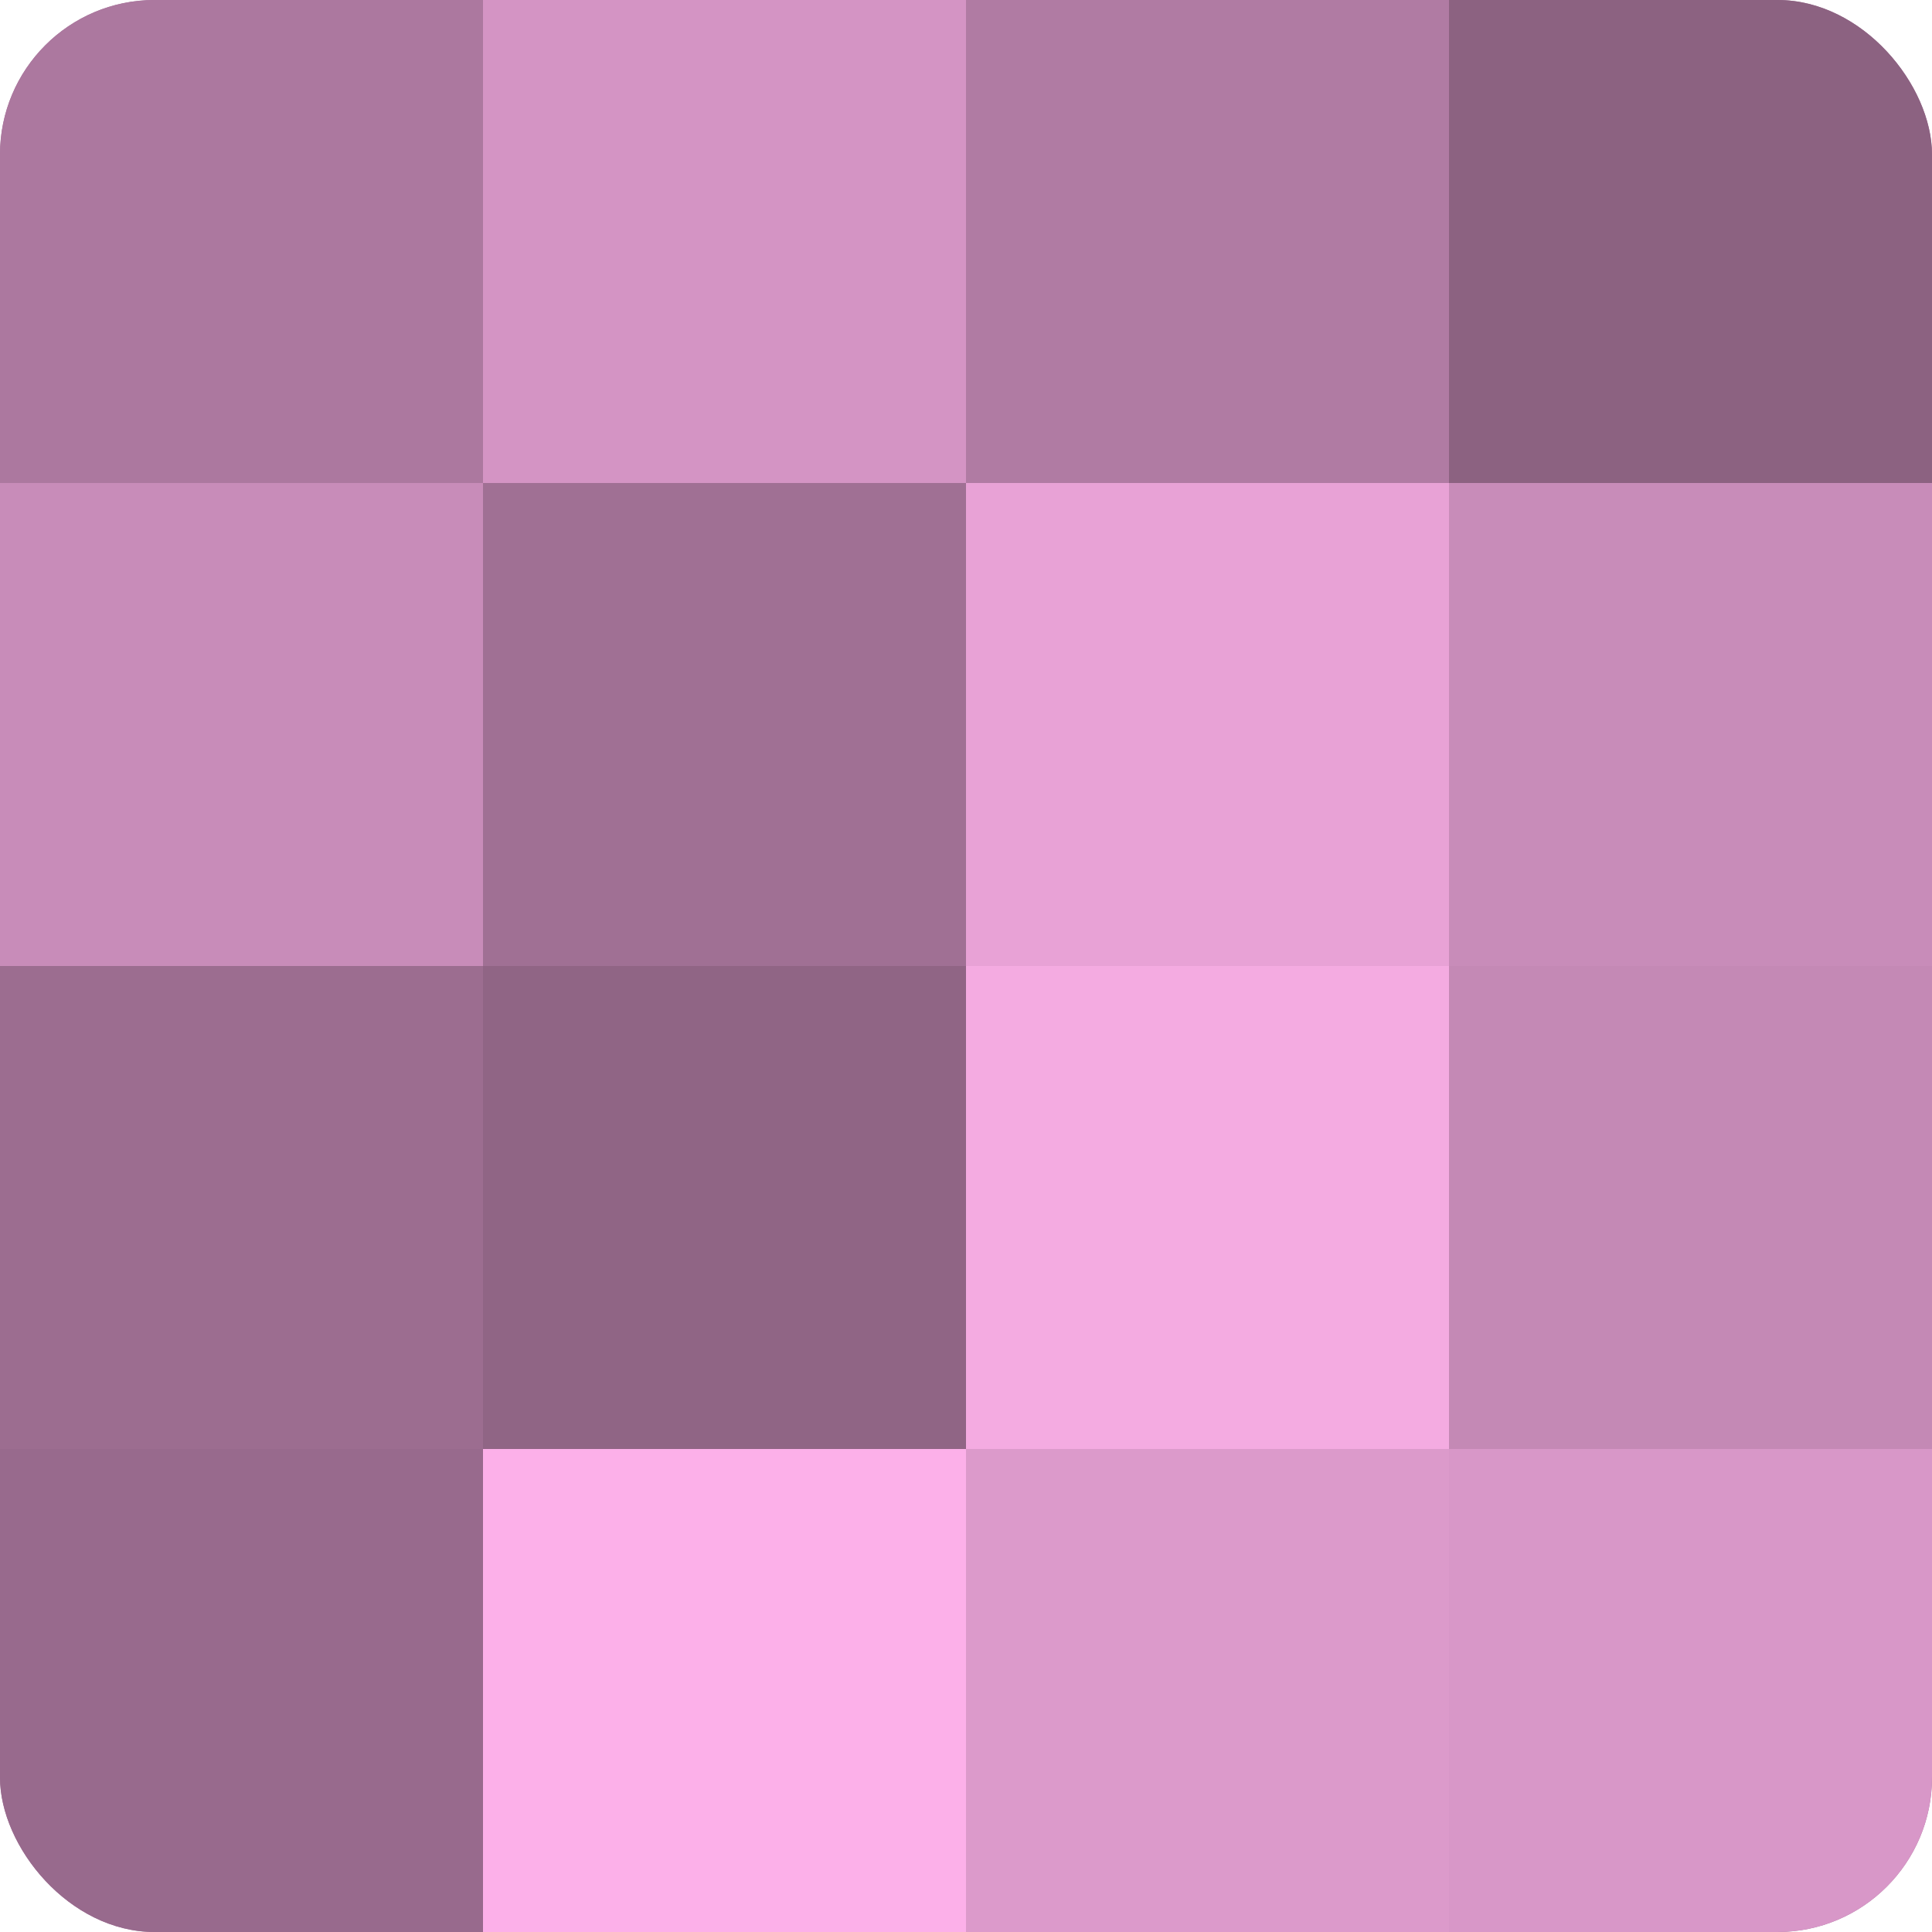
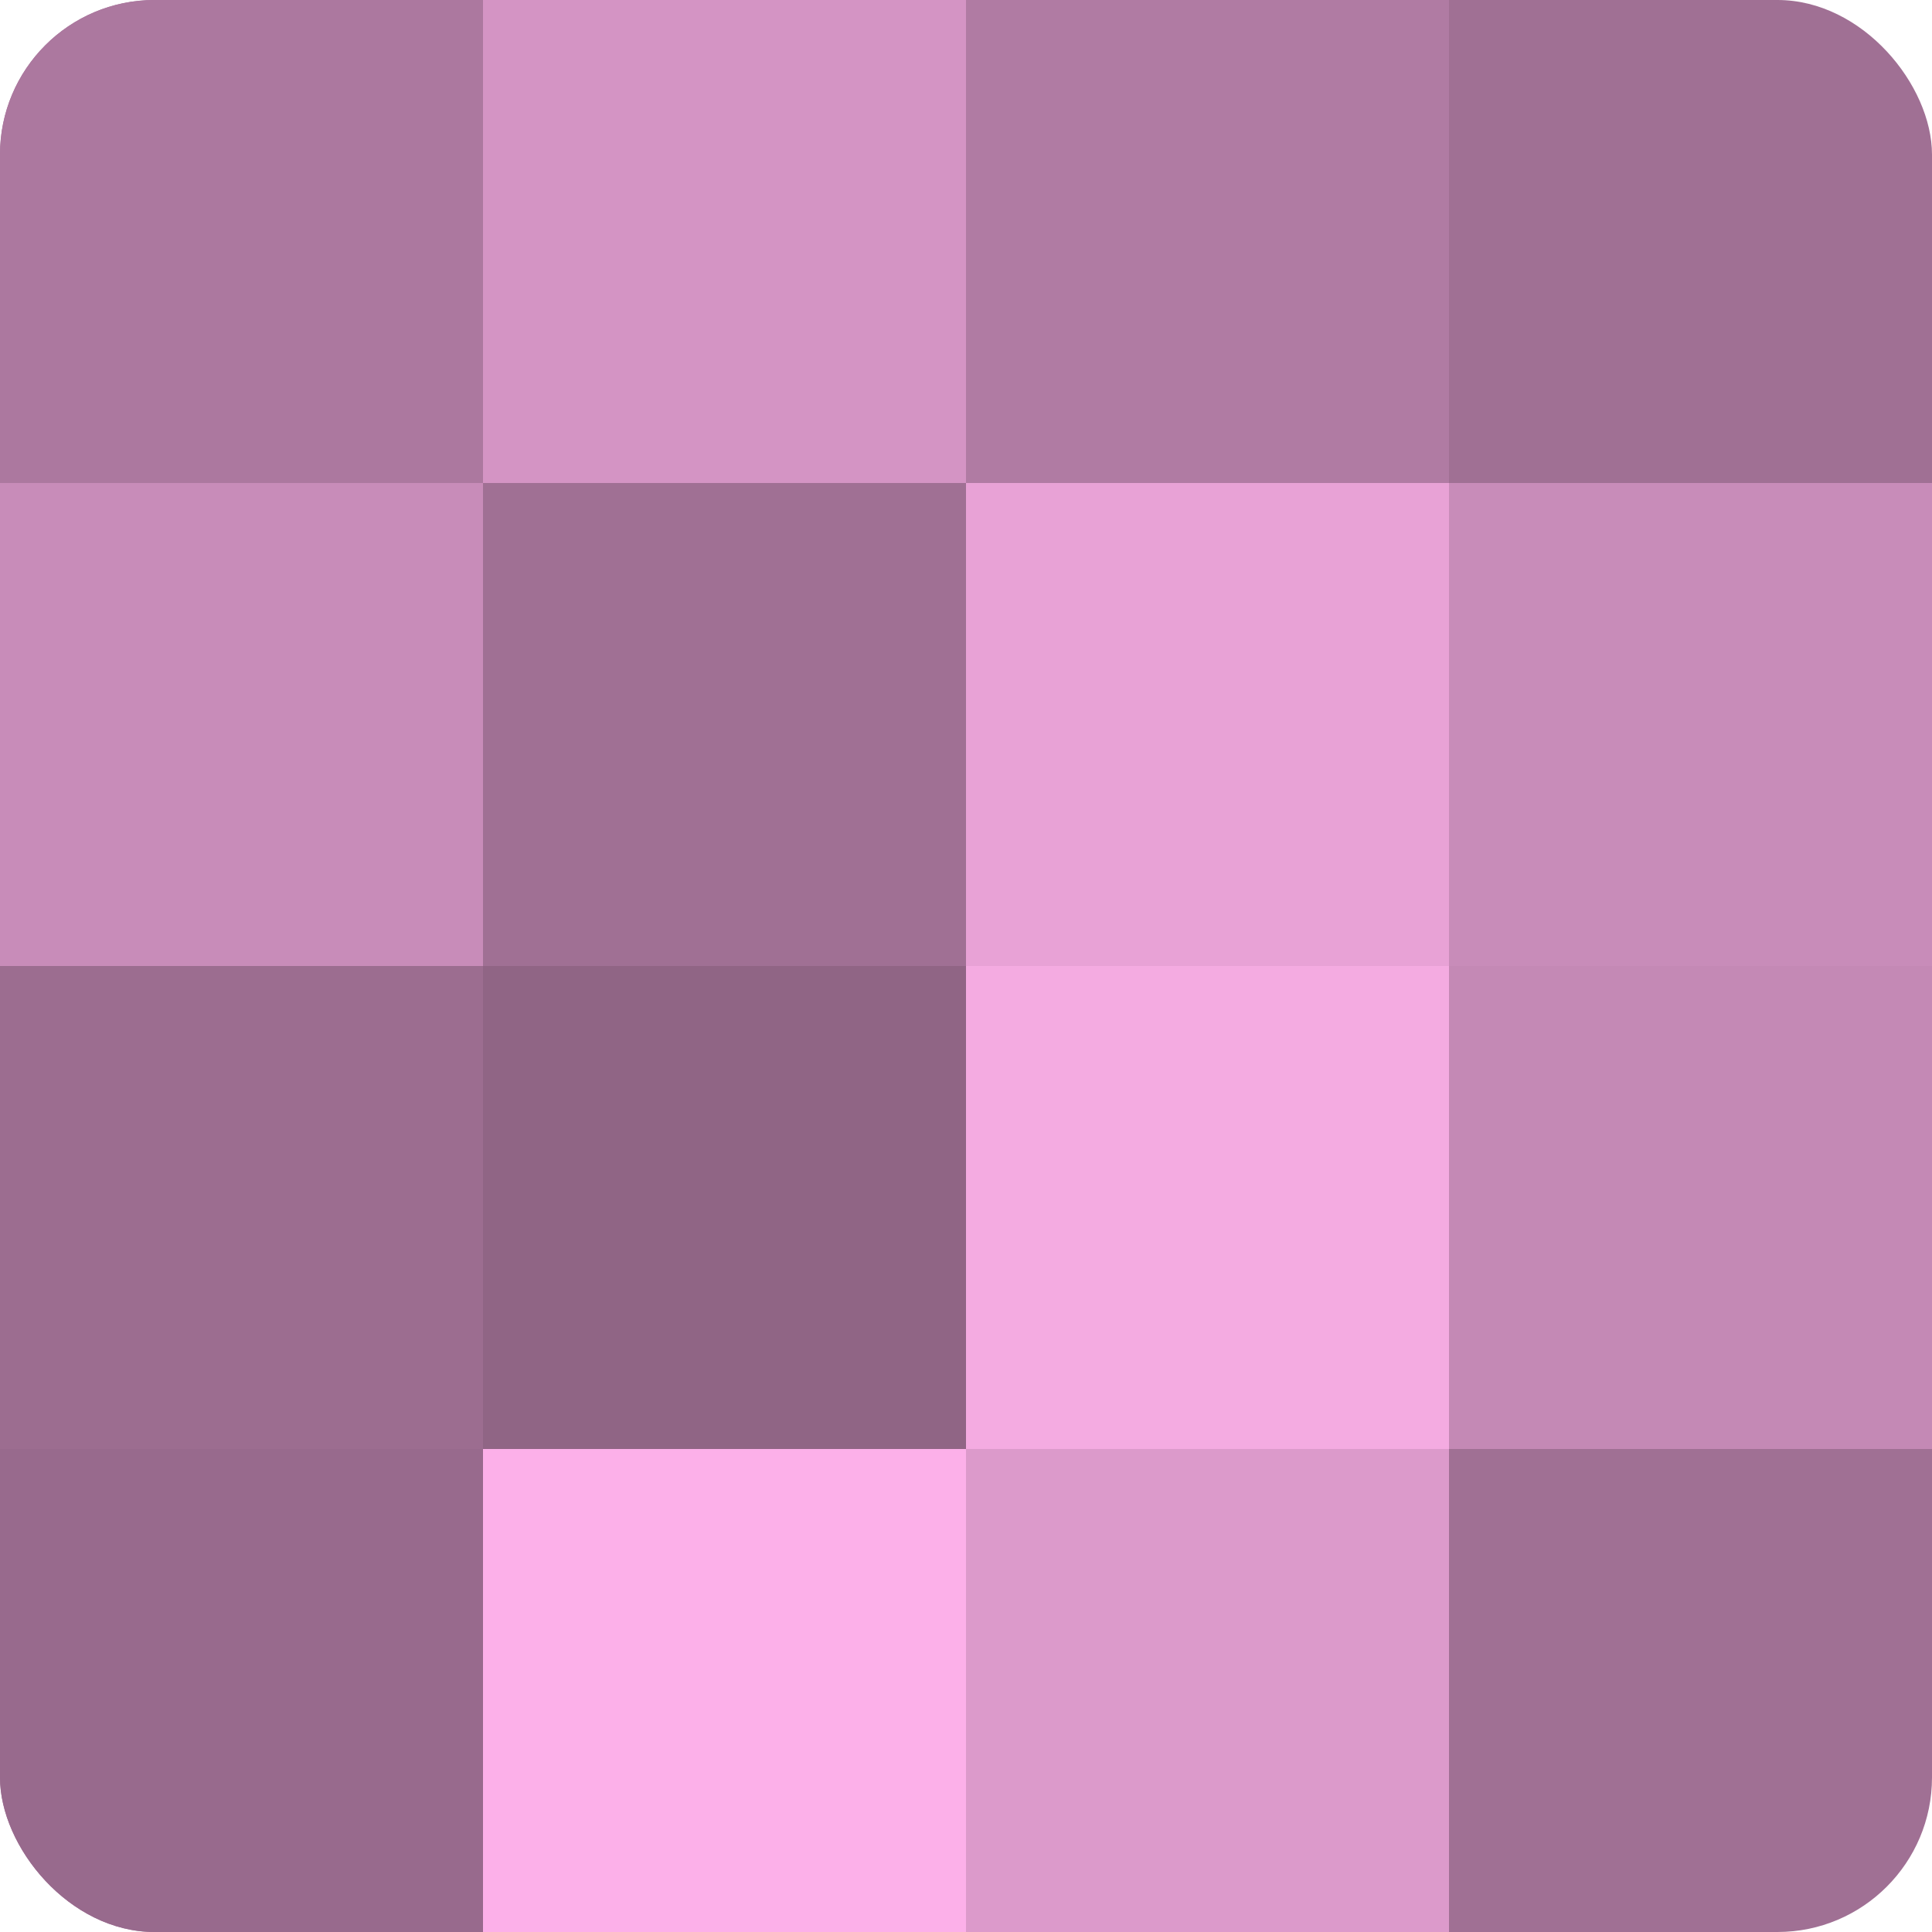
<svg xmlns="http://www.w3.org/2000/svg" width="60" height="60" viewBox="0 0 100 100" preserveAspectRatio="xMidYMid meet">
  <defs>
    <clipPath id="c" width="100" height="100">
      <rect width="100" height="100" rx="8" ry="8" />
    </clipPath>
  </defs>
  <g clip-path="url(#c)">
    <rect width="100" height="100" fill="#a07094" />
    <rect width="25" height="25" fill="#ac789f" />
    <rect y="25" width="25" height="25" fill="#c88cb9" />
    <rect y="50" width="25" height="25" fill="#9c6d90" />
    <rect y="75" width="25" height="25" fill="#986a8d" />
    <rect x="25" width="25" height="25" fill="#d494c4" />
    <rect x="25" y="25" width="25" height="25" fill="#a07094" />
    <rect x="25" y="50" width="25" height="25" fill="#906585" />
    <rect x="25" y="75" width="25" height="25" fill="#fcb0e9" />
    <rect x="50" width="25" height="25" fill="#b07ba3" />
    <rect x="50" y="25" width="25" height="25" fill="#e8a2d6" />
    <rect x="50" y="50" width="25" height="25" fill="#f4abe1" />
    <rect x="50" y="75" width="25" height="25" fill="#dc9acb" />
-     <rect x="75" width="25" height="25" fill="#8c6281" />
    <rect x="75" y="25" width="25" height="25" fill="#c88cb9" />
    <rect x="75" y="50" width="25" height="25" fill="#c489b5" />
-     <rect x="75" y="75" width="25" height="25" fill="#d897c8" />
  </g>
</svg>